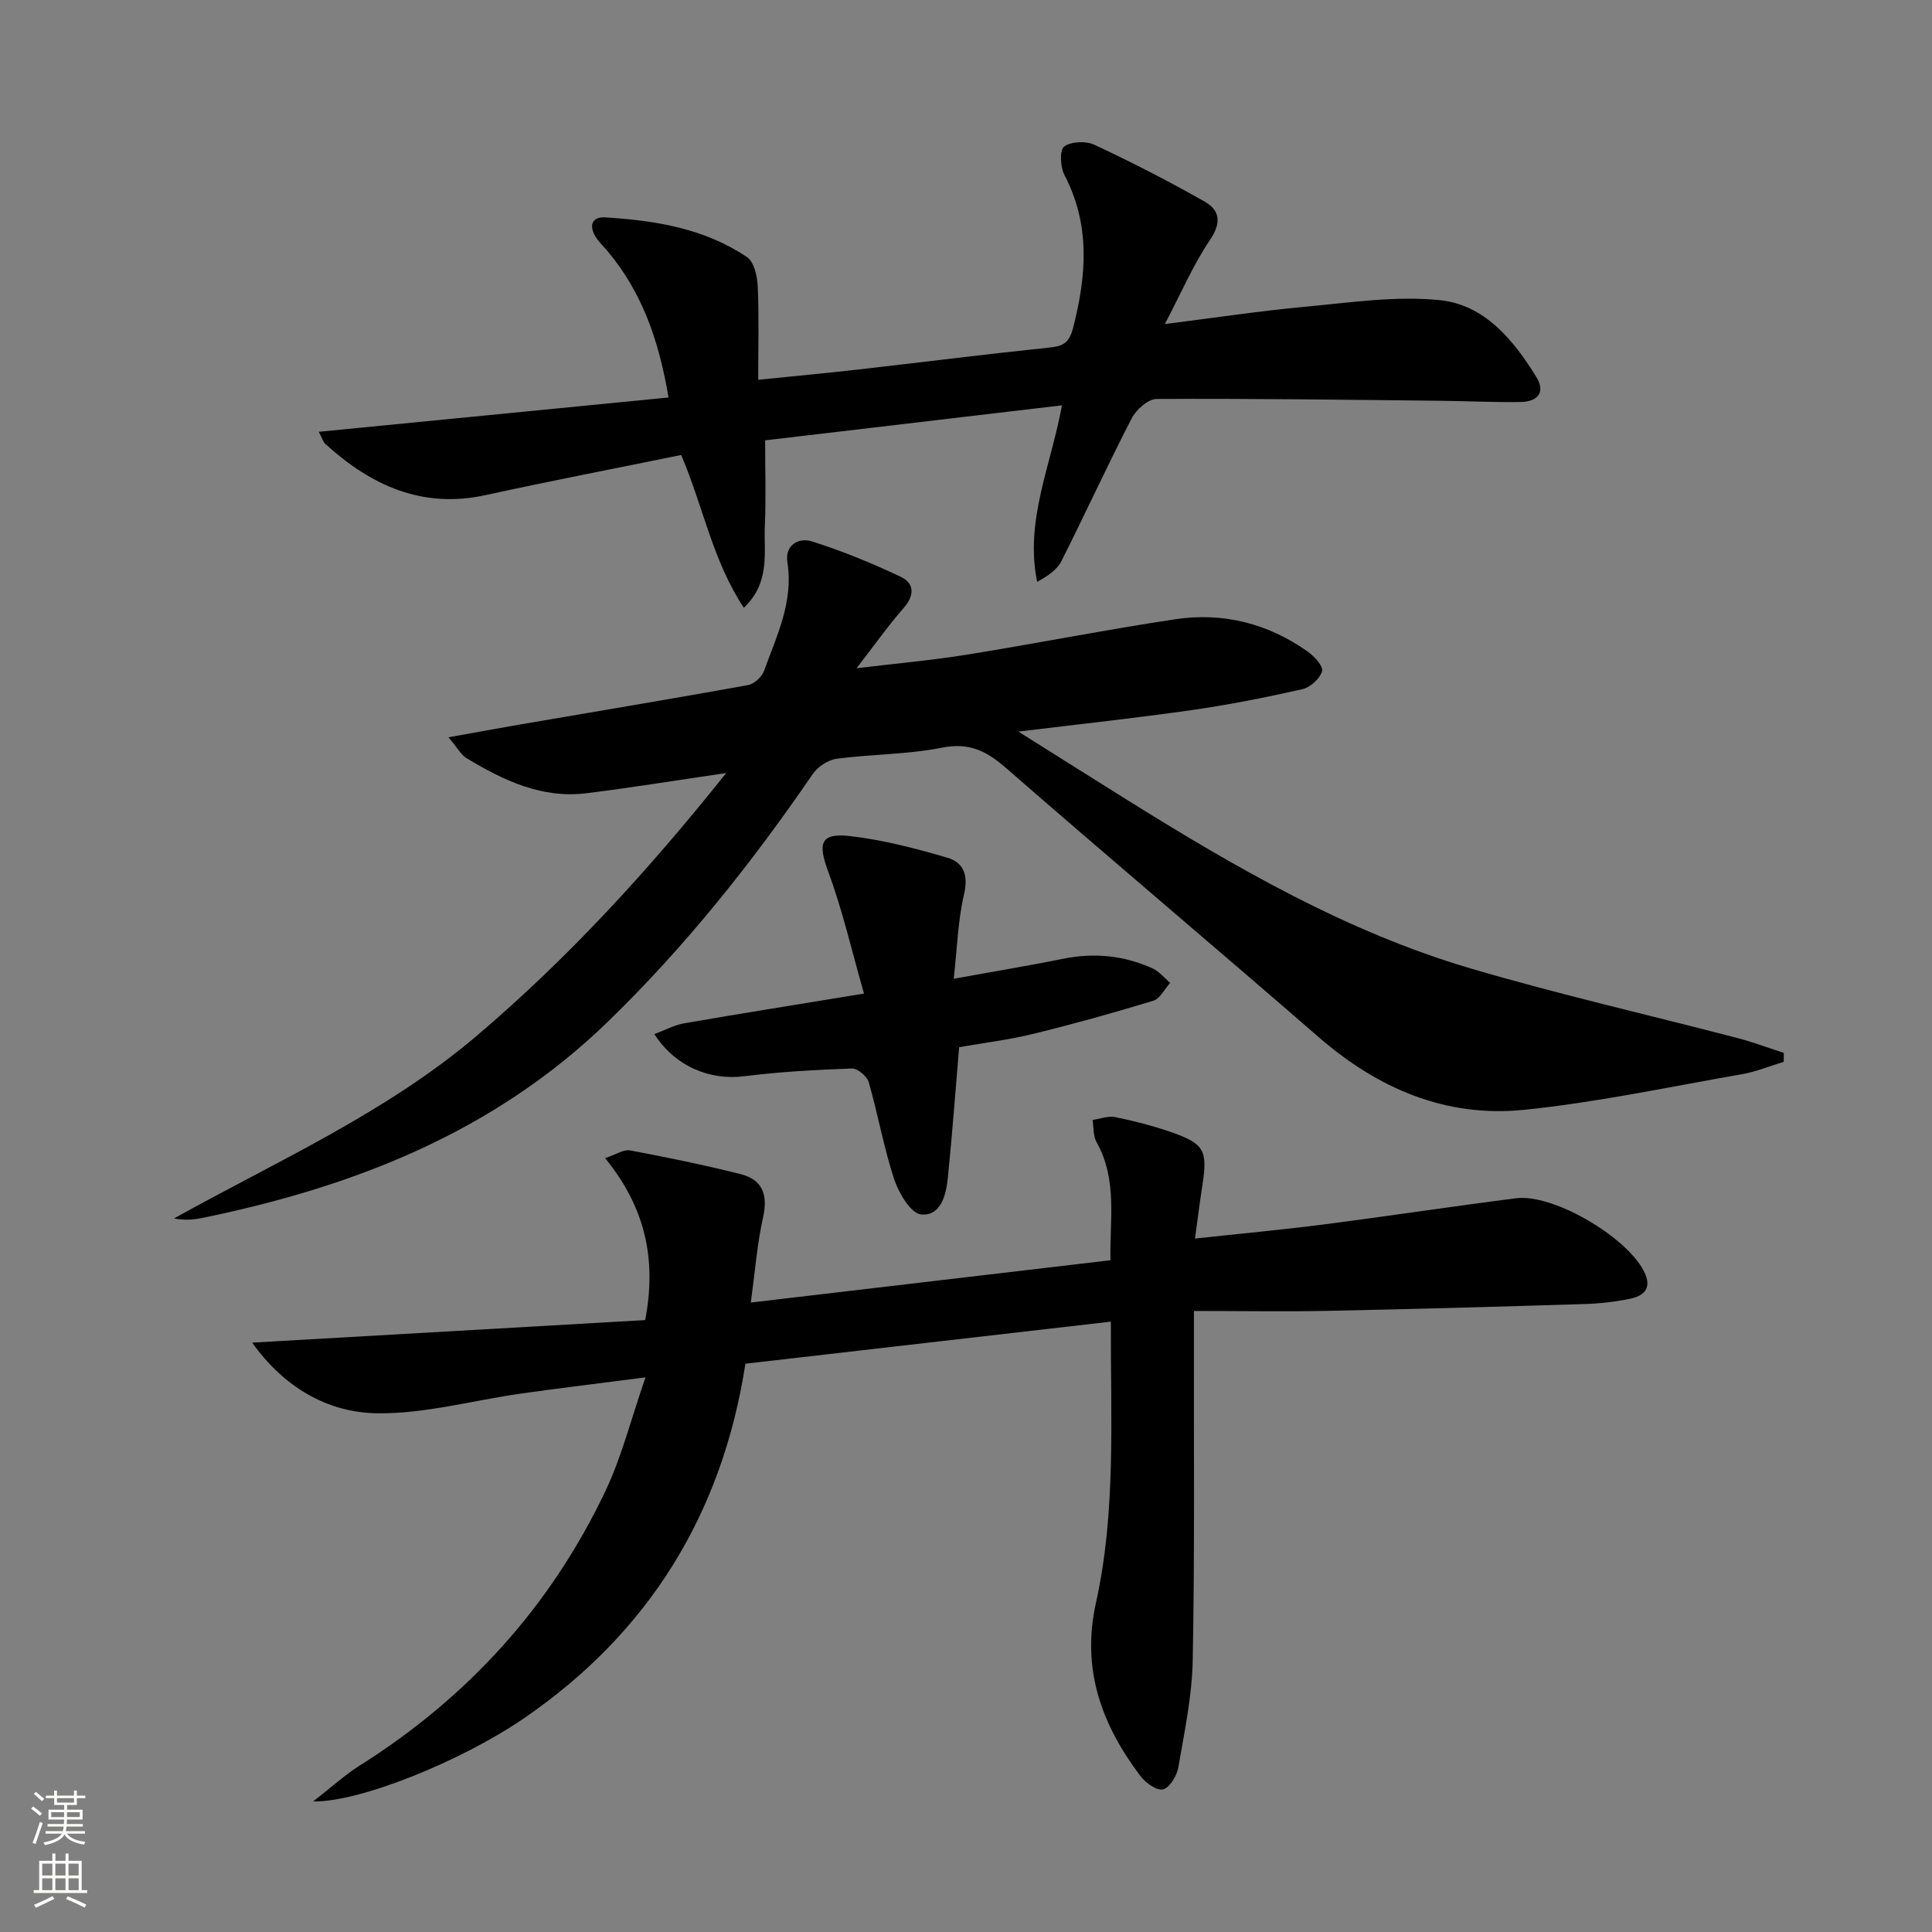
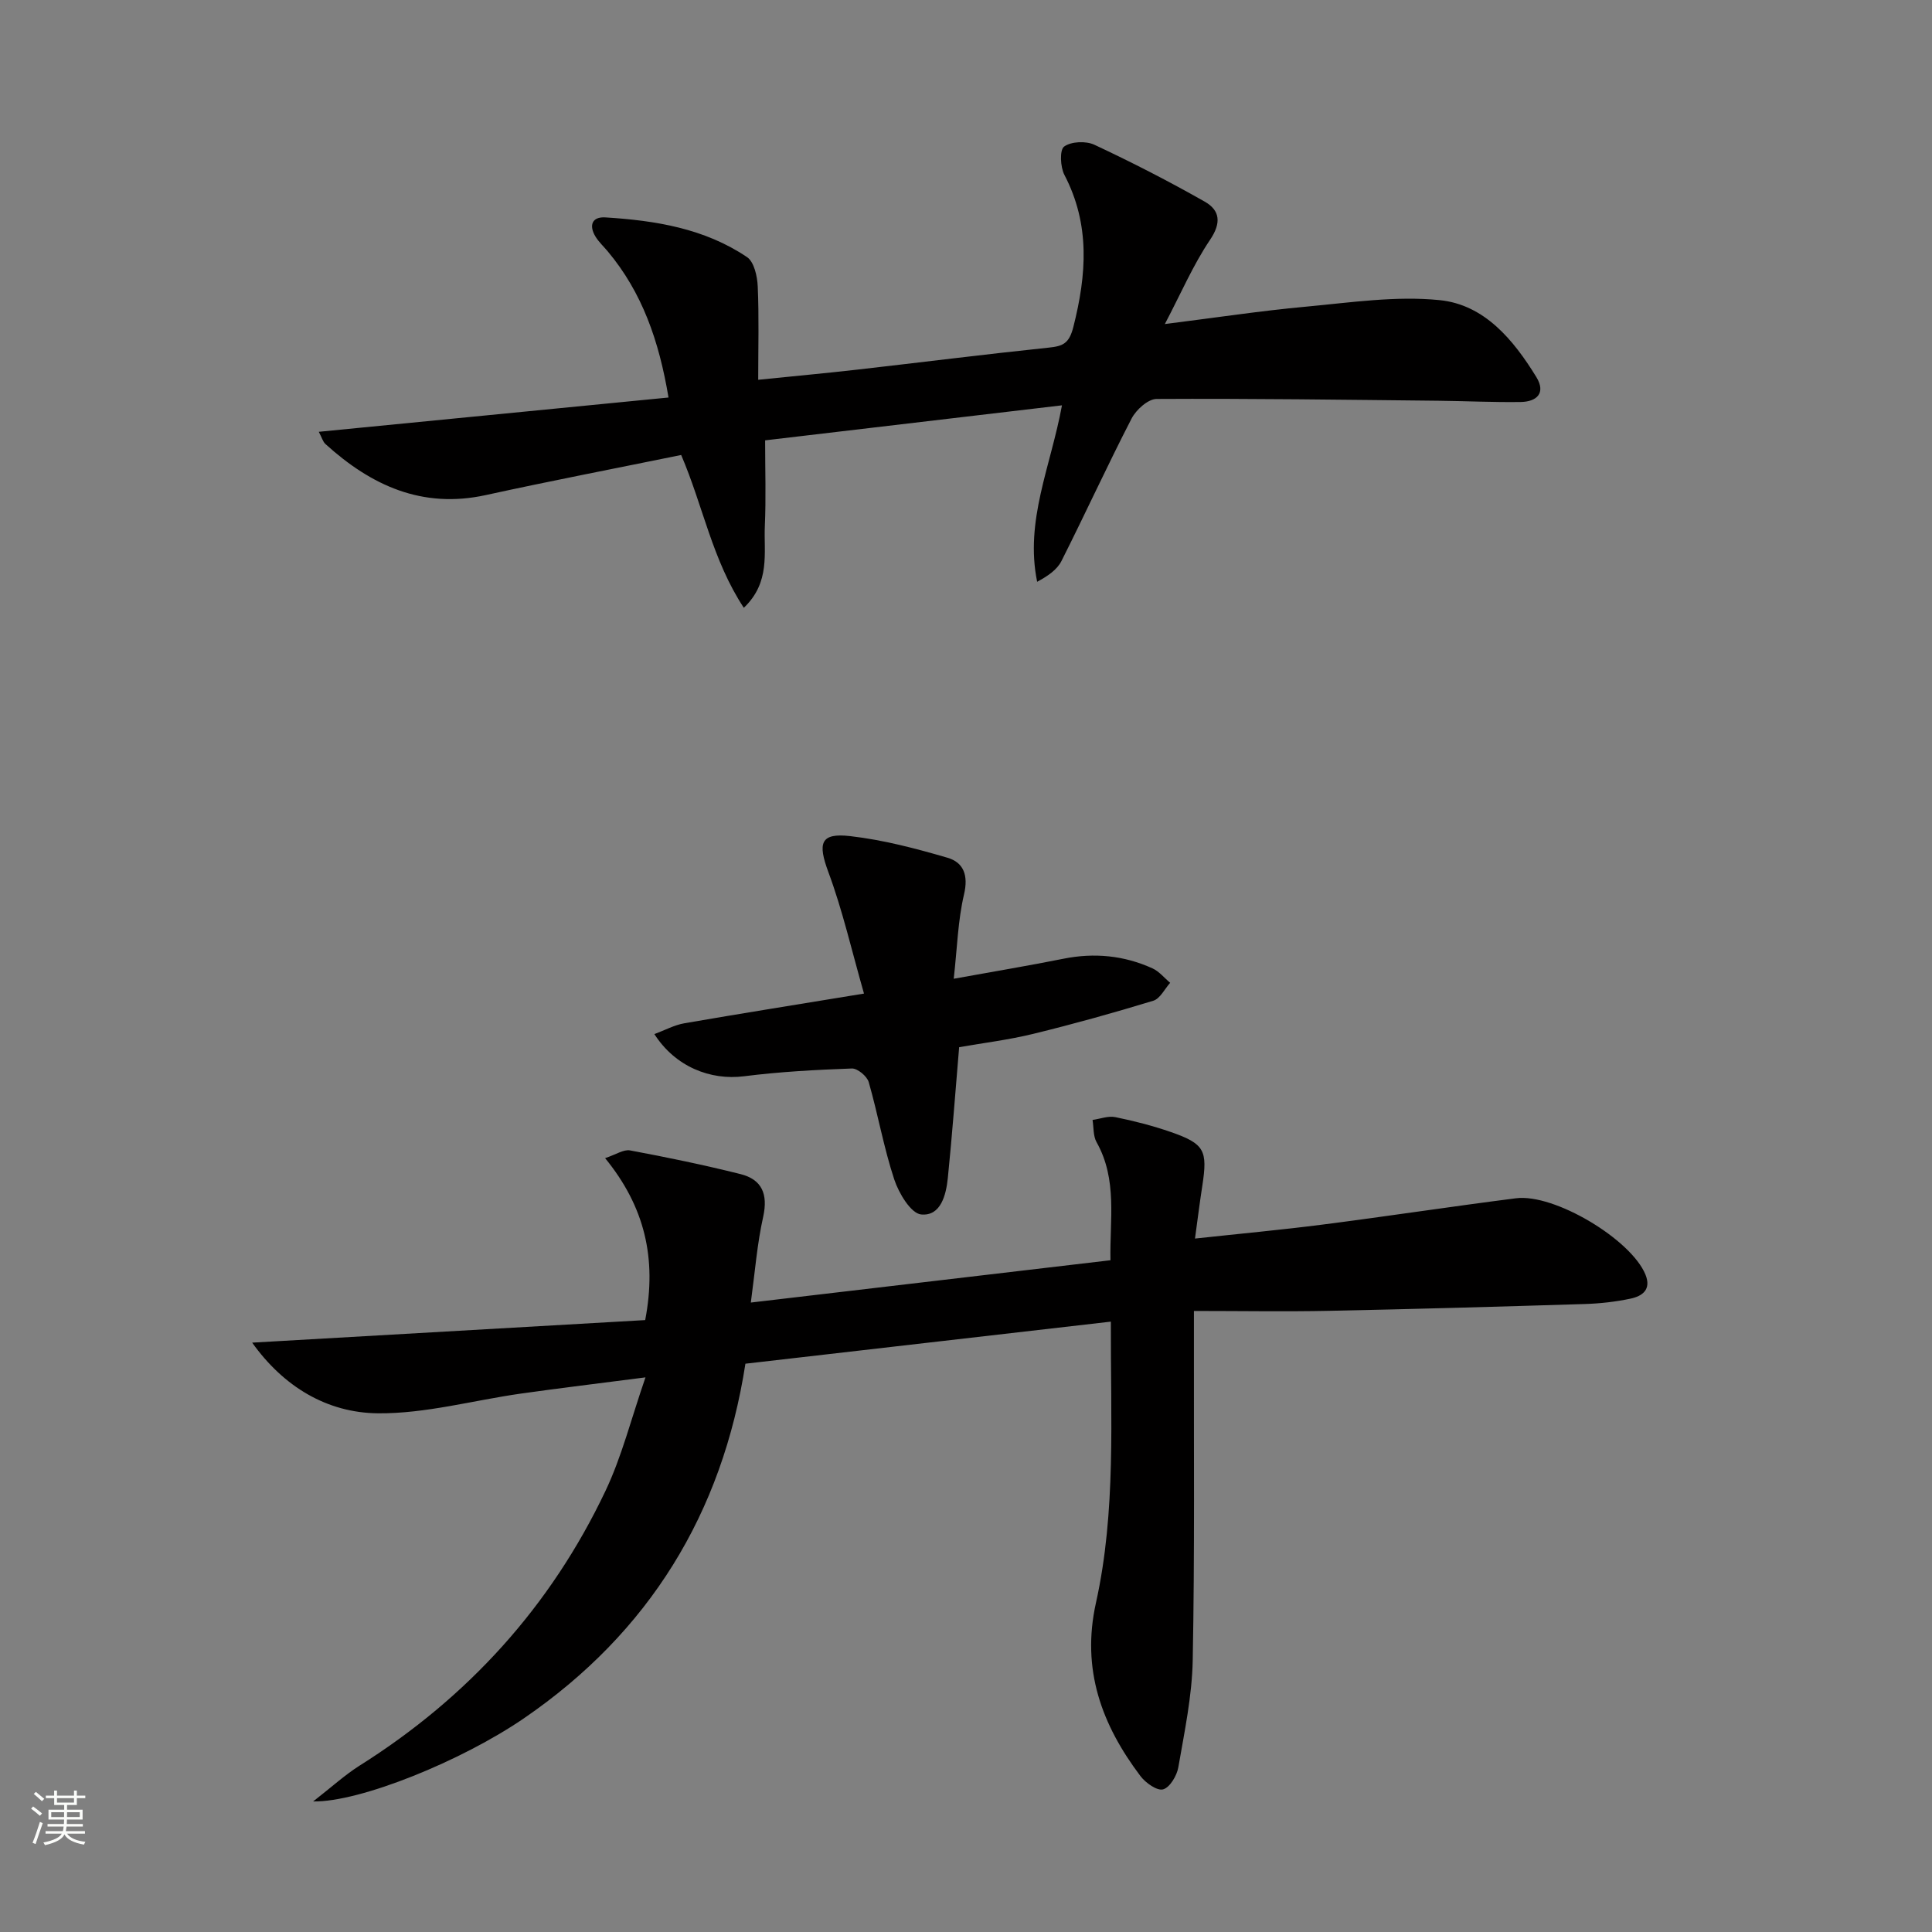
<svg xmlns="http://www.w3.org/2000/svg" enable-background="new 0 0 400 400" viewBox="0 0 400 400">
  <rect x="0" y="0" width="400" height="400" fill="#808080" stroke="none" />
  <g fill="#010000">
-     <path d="m155.45 269.68c25.43-2.99 49.67-5.85 74.46-8.76-.18-8.37 1.5-16.66-2.88-24.45-.72-1.29-.58-3.06-.83-4.6 1.58-.22 3.24-.88 4.71-.58 3.89.79 7.77 1.79 11.52 3.09 6.96 2.43 7.62 3.79 6.5 11.1-.53 3.41-.96 6.84-1.52 10.95 9.12-.99 17.82-1.79 26.47-2.9 13.34-1.71 26.64-3.74 39.98-5.44 7.96-1.02 23.83 8.52 26.81 15.79 1.27 3.12-.64 4.47-3.09 4.99-3.07.65-6.25 1.01-9.39 1.11-17.64.55-35.28 1.05-52.92 1.41-9.12.19-18.24.03-28.08.03v6.33c-.04 22 .17 44-.25 65.99-.14 7.41-1.71 14.81-2.98 22.16-.3 1.74-1.75 4.17-3.15 4.57-1.23.35-3.63-1.34-4.69-2.75-8.03-10.63-12.27-22.08-9.22-35.85 4.21-18.97 3.02-38.32 3.09-58.24-25.4 2.92-50.27 5.79-75.66 8.71-4.79 30.96-19.91 55.64-45.86 73.42-12.84 8.8-33.93 17.38-43.64 17.21 3.87-3.01 6.58-5.5 9.64-7.43 22.41-14.11 39.56-32.99 50.9-56.89 3.37-7.1 5.3-14.89 8.27-23.48-9.54 1.24-17.69 2.21-25.81 3.36-9.86 1.4-19.71 4.16-29.55 4.08-10.58-.09-19.58-5.52-26.07-14.63 27.16-1.56 54.22-3.11 81.37-4.67 2.45-12.79-.11-23.5-8.3-33.53 2.25-.74 3.83-1.85 5.17-1.6 7.66 1.43 15.3 3.01 22.85 4.9 4.45 1.11 5.73 4.14 4.72 8.79-1.26 5.61-1.7 11.39-2.57 17.81z" />
-     <path d="m150.35 160.05c-10.56 1.54-19.72 3.04-28.93 4.18-9.27 1.15-17.25-2.68-24.89-7.3-1.03-.62-1.66-1.89-3.68-4.28 5.81-1.04 10.37-1.89 14.94-2.67 15.68-2.69 31.38-5.3 47.04-8.13 1.28-.23 2.89-1.67 3.34-2.91 2.62-7.27 6.15-14.33 4.85-22.53-.57-3.6 2.38-5.17 5.08-4.32 6.27 1.98 12.4 4.5 18.35 7.31 2.92 1.38 2.93 3.87.61 6.52-3.17 3.62-5.95 7.56-9.72 12.43 8.29-1 15.58-1.64 22.78-2.8 14.42-2.32 28.75-5.16 43.19-7.34 9.9-1.49 19.2.86 27.43 6.69 1.37.97 3.29 3.07 2.99 4.06-.46 1.54-2.43 3.35-4.06 3.72-7.59 1.72-15.25 3.24-22.96 4.34-11.47 1.64-22.99 2.88-35.86 4.45 8.19 5.15 15.41 9.71 22.65 14.23 22.47 14.01 45.39 27.26 70.96 34.8 18.28 5.39 36.9 9.62 55.35 14.44 3.22.84 6.34 2.03 9.51 3.05-.01.62-.01 1.23-.02 1.85-2.88.87-5.7 2.05-8.64 2.56-15.03 2.62-30.01 5.84-45.16 7.38-16.16 1.64-30.22-4.4-42.49-15.06-21.49-18.67-43.26-37-64.71-55.7-4.04-3.53-7.64-5.35-13.29-4.22-7.12 1.42-14.54 1.33-21.78 2.29-1.78.24-3.91 1.64-4.95 3.15-12.63 18.43-26.45 35.82-42.55 51.41-23.47 22.73-52.33 34-83.58 40.46-1.9.39-3.83.62-6.12.15 21.42-11.91 43.93-21.86 62.76-37.88 18.83-16.01 35.41-34.09 51.56-54.33z" />
+     <path d="m155.45 269.68c25.43-2.99 49.67-5.85 74.46-8.76-.18-8.37 1.5-16.66-2.88-24.45-.72-1.29-.58-3.06-.83-4.6 1.58-.22 3.24-.88 4.71-.58 3.89.79 7.77 1.79 11.52 3.09 6.96 2.43 7.62 3.79 6.5 11.1-.53 3.41-.96 6.84-1.52 10.95 9.12-.99 17.82-1.79 26.47-2.9 13.34-1.71 26.64-3.74 39.98-5.44 7.96-1.02 23.83 8.52 26.81 15.79 1.27 3.12-.64 4.47-3.09 4.99-3.07.65-6.25 1.01-9.39 1.11-17.64.55-35.28 1.05-52.92 1.41-9.12.19-18.24.03-28.08.03v6.33c-.04 22 .17 44-.25 65.99-.14 7.41-1.71 14.81-2.98 22.16-.3 1.74-1.75 4.17-3.15 4.57-1.23.35-3.63-1.34-4.69-2.75-8.03-10.63-12.27-22.08-9.22-35.85 4.21-18.97 3.02-38.32 3.09-58.24-25.4 2.92-50.27 5.79-75.66 8.71-4.79 30.96-19.91 55.64-45.86 73.42-12.84 8.8-33.93 17.38-43.64 17.21 3.87-3.01 6.58-5.5 9.64-7.43 22.41-14.11 39.56-32.99 50.9-56.89 3.37-7.1 5.3-14.89 8.27-23.48-9.54 1.24-17.69 2.21-25.81 3.36-9.86 1.4-19.71 4.16-29.55 4.08-10.58-.09-19.58-5.52-26.07-14.63 27.16-1.56 54.22-3.11 81.37-4.67 2.45-12.79-.11-23.5-8.3-33.53 2.25-.74 3.83-1.85 5.17-1.6 7.66 1.43 15.3 3.01 22.85 4.9 4.45 1.11 5.73 4.14 4.72 8.79-1.26 5.61-1.7 11.39-2.57 17.81" />
    <path d="m241.17 67.09c10.52-1.32 19.85-2.74 29.24-3.6 9.2-.85 18.58-2.27 27.66-1.35 9.28.94 15.28 8.22 20.01 15.92 2.03 3.31.11 5.12-3.26 5.17-5.66.08-11.32-.2-16.97-.26-19.47-.2-38.94-.48-58.4-.37-1.77.01-4.23 2.24-5.17 4.06-5.02 9.73-9.58 19.7-14.51 29.48-.92 1.83-2.85 3.14-5.04 4.31-2.58-12.64 2.8-23.81 5.14-36.53-20.5 2.42-40.64 4.79-61.46 7.25 0 6.19.2 11.98-.06 17.75-.24 5.55 1.19 11.63-4.35 16.92-6.53-9.92-8.42-21.03-12.97-31.64-13.52 2.76-27.02 5.36-40.45 8.3-13.19 2.89-23.75-2-33.19-10.56-.56-.51-.77-1.39-1.39-2.54 24.2-2.37 47.99-4.7 72.41-7.1-1.97-11.75-5.45-21.72-12.56-30.23-.85-1.02-1.86-1.95-2.55-3.07-1.41-2.31-.76-4.16 2.03-3.99 10.34.64 20.53 2.28 29.33 8.22 1.47.99 2.13 3.97 2.22 6.07.28 6.25.1 12.52.1 19.33 7.12-.73 13.81-1.34 20.48-2.1 13.2-1.5 26.38-3.17 39.6-4.55 2.97-.31 4.28-.79 5.17-4.3 2.74-10.81 3.51-21.18-1.85-31.46-.86-1.64-1.02-5.17-.07-5.87 1.46-1.07 4.52-1.2 6.27-.38 7.76 3.63 15.4 7.55 22.85 11.78 3.15 1.79 3.49 4.38 1.08 7.93-3.49 5.18-5.98 11.02-9.34 17.41z" />
    <path d="m197.46 202.64c8.34-1.51 15.54-2.71 22.69-4.14 6.4-1.29 12.56-.69 18.46 1.99 1.39.63 2.45 1.98 3.66 2.99-1.15 1.28-2.08 3.28-3.49 3.71-8.22 2.51-16.51 4.82-24.86 6.86-5.12 1.25-10.39 1.89-15.34 2.76-.78 9.25-1.44 18.17-2.34 27.06-.36 3.55-1.47 7.96-5.52 7.57-2.12-.2-4.63-4.39-5.57-7.23-2.18-6.59-3.37-13.49-5.29-20.17-.35-1.22-2.33-2.87-3.5-2.82-7.45.27-14.92.67-22.32 1.61-6.96.88-14.22-1.96-18.56-8.73 2.18-.81 4.13-1.88 6.2-2.24 11.89-2.06 23.8-3.95 37.2-6.15-2.55-8.91-4.43-17.22-7.37-25.14-2.22-5.99-1.71-8.18 4.52-7.46 6.81.78 13.55 2.55 20.15 4.48 3.34.98 4.34 3.65 3.41 7.59-1.27 5.4-1.41 11.08-2.13 17.46z" />
  </g>
  <path d="m6.44 374.46.42-.45c.65.47 1.27.95 1.85 1.44l-.45.49c-.65-.56-1.25-1.06-1.82-1.48m.93 7.33-.63-.26c.55-1.36 1.05-2.8 1.52-4.33.19.1.38.19.59.27-.46 1.29-.95 2.73-1.48 4.32m-.38-10.38.44-.42c.43.34 1.01.82 1.74 1.44l-.49.49c-.53-.51-1.09-1.01-1.69-1.51m2.5.35h1.72v-1.04h.59v1.04h3.52v-1.04h.59v1.04h1.75v.53h-1.75v1.42h-2.03v.97h3.22v2.03h-3.24c0 .35-.01.66-.03.93h3.32v.53h-3.37c-.03.27-.08.58-.15.94h3.96v.53h-3.71c.67.92 1.93 1.48 3.79 1.68-.13.24-.23.44-.29.59-2.13-.38-3.48-1.08-4.04-2.12-.43.97-1.77 1.72-4.03 2.23-.09-.19-.2-.37-.33-.55 2.1-.42 3.37-1.03 3.81-1.83h-3.36v-.53h3.58c.08-.29.13-.61.16-.94h-3.33v-.53h3.39c.02-.27.04-.58.04-.93h-3.23v-2.03h3.25v-.97h-2.07v-1.42h-1.73zm1.12 3.44v1h2.65c.01-.3.02-.44.01-.4v-.25-.35zm1.19-2h3.52v-.91h-3.52zm4.71 2h-2.63v.59c0 .15-.01.28-.01.4h2.64z" fill="#fbfcfa" />
-   <path d="m13.56 383.74h.63v1.52h2.72v6.07h1.13v.6h-11.06v-.6h1.13v-6.07h2.73v-1.52h.63v1.52h2.1v-1.52zm-2.69 8.83.38.56c-1.24.63-2.53 1.25-3.85 1.85-.1-.21-.21-.42-.34-.63 1.36-.55 2.63-1.15 3.81-1.78m-2.13-4.27h2.1v-2.45h-2.1zm0 3.04h2.1v-2.46h-2.1zm2.72-3.04h2.1v-2.45h-2.1zm0 3.04h2.1v-2.46h-2.1zm6.07 3.6c-1.41-.71-2.7-1.3-3.86-1.78l.35-.56c1.45.62 2.75 1.19 3.84 1.72zm-1.25-9.09h-2.1v2.45h2.1zm-2.09 5.49h2.1v-2.46h-2.1z" fill="#fbfcfa" />
</svg>